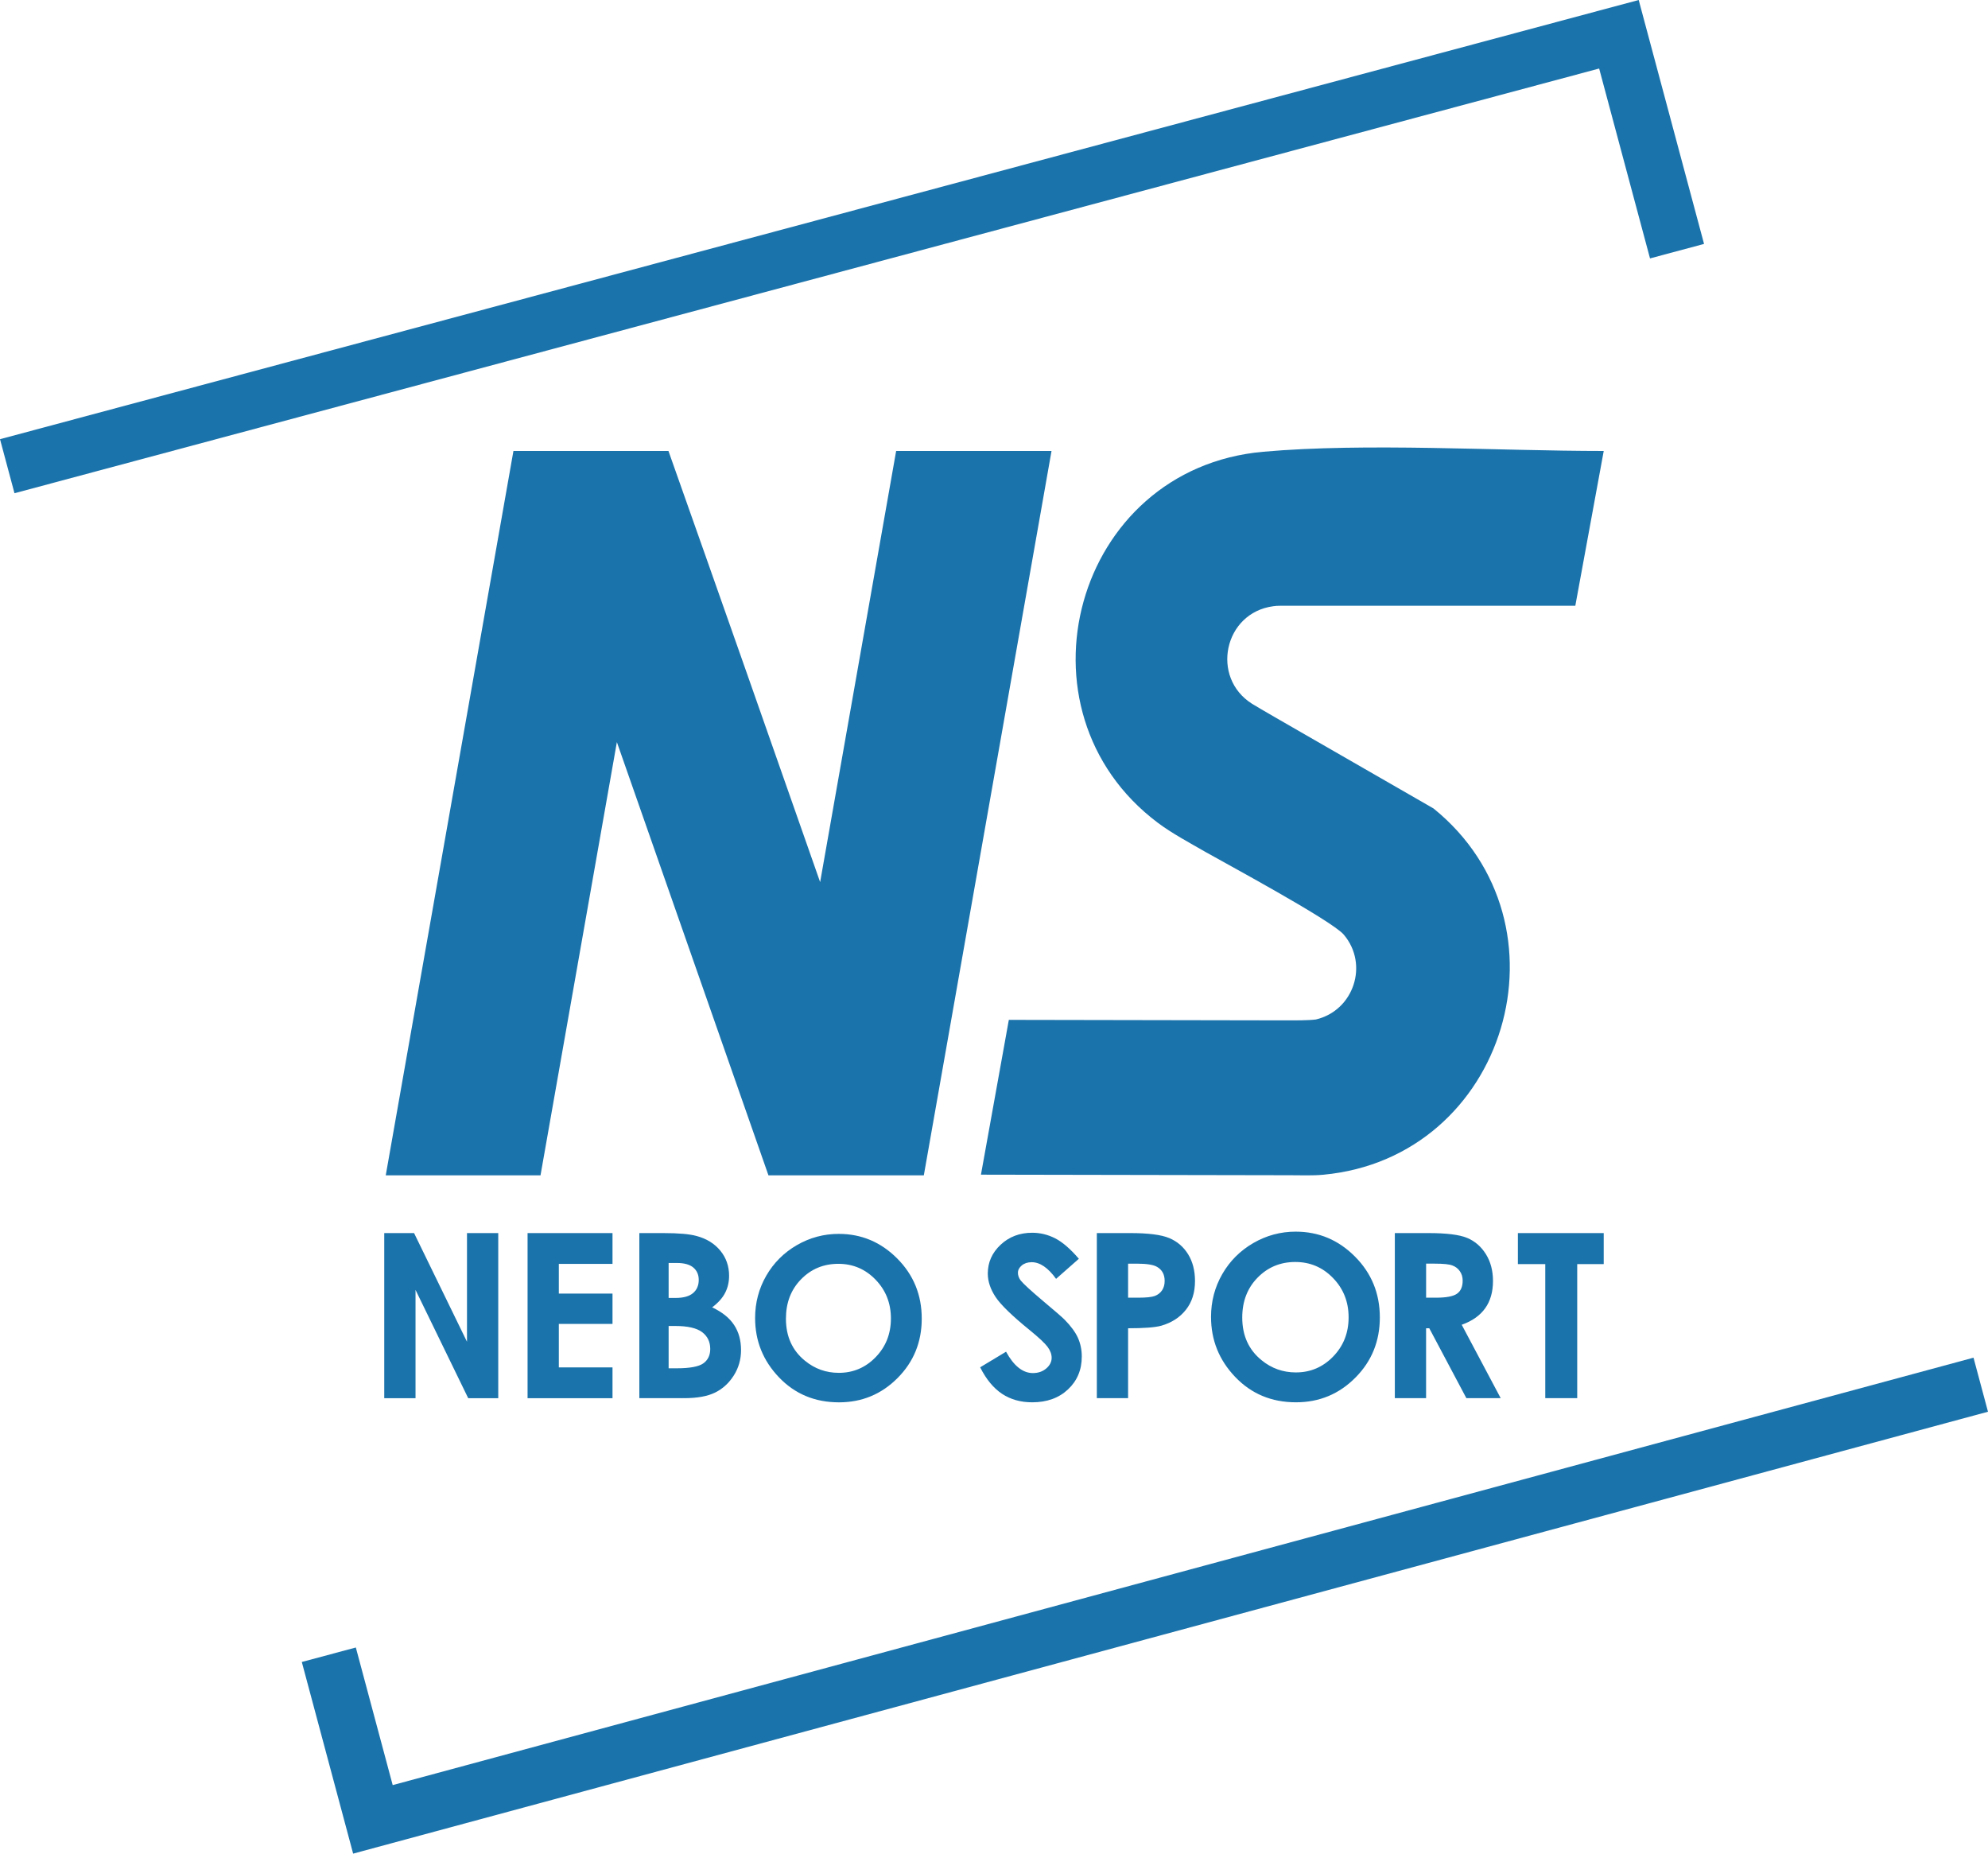
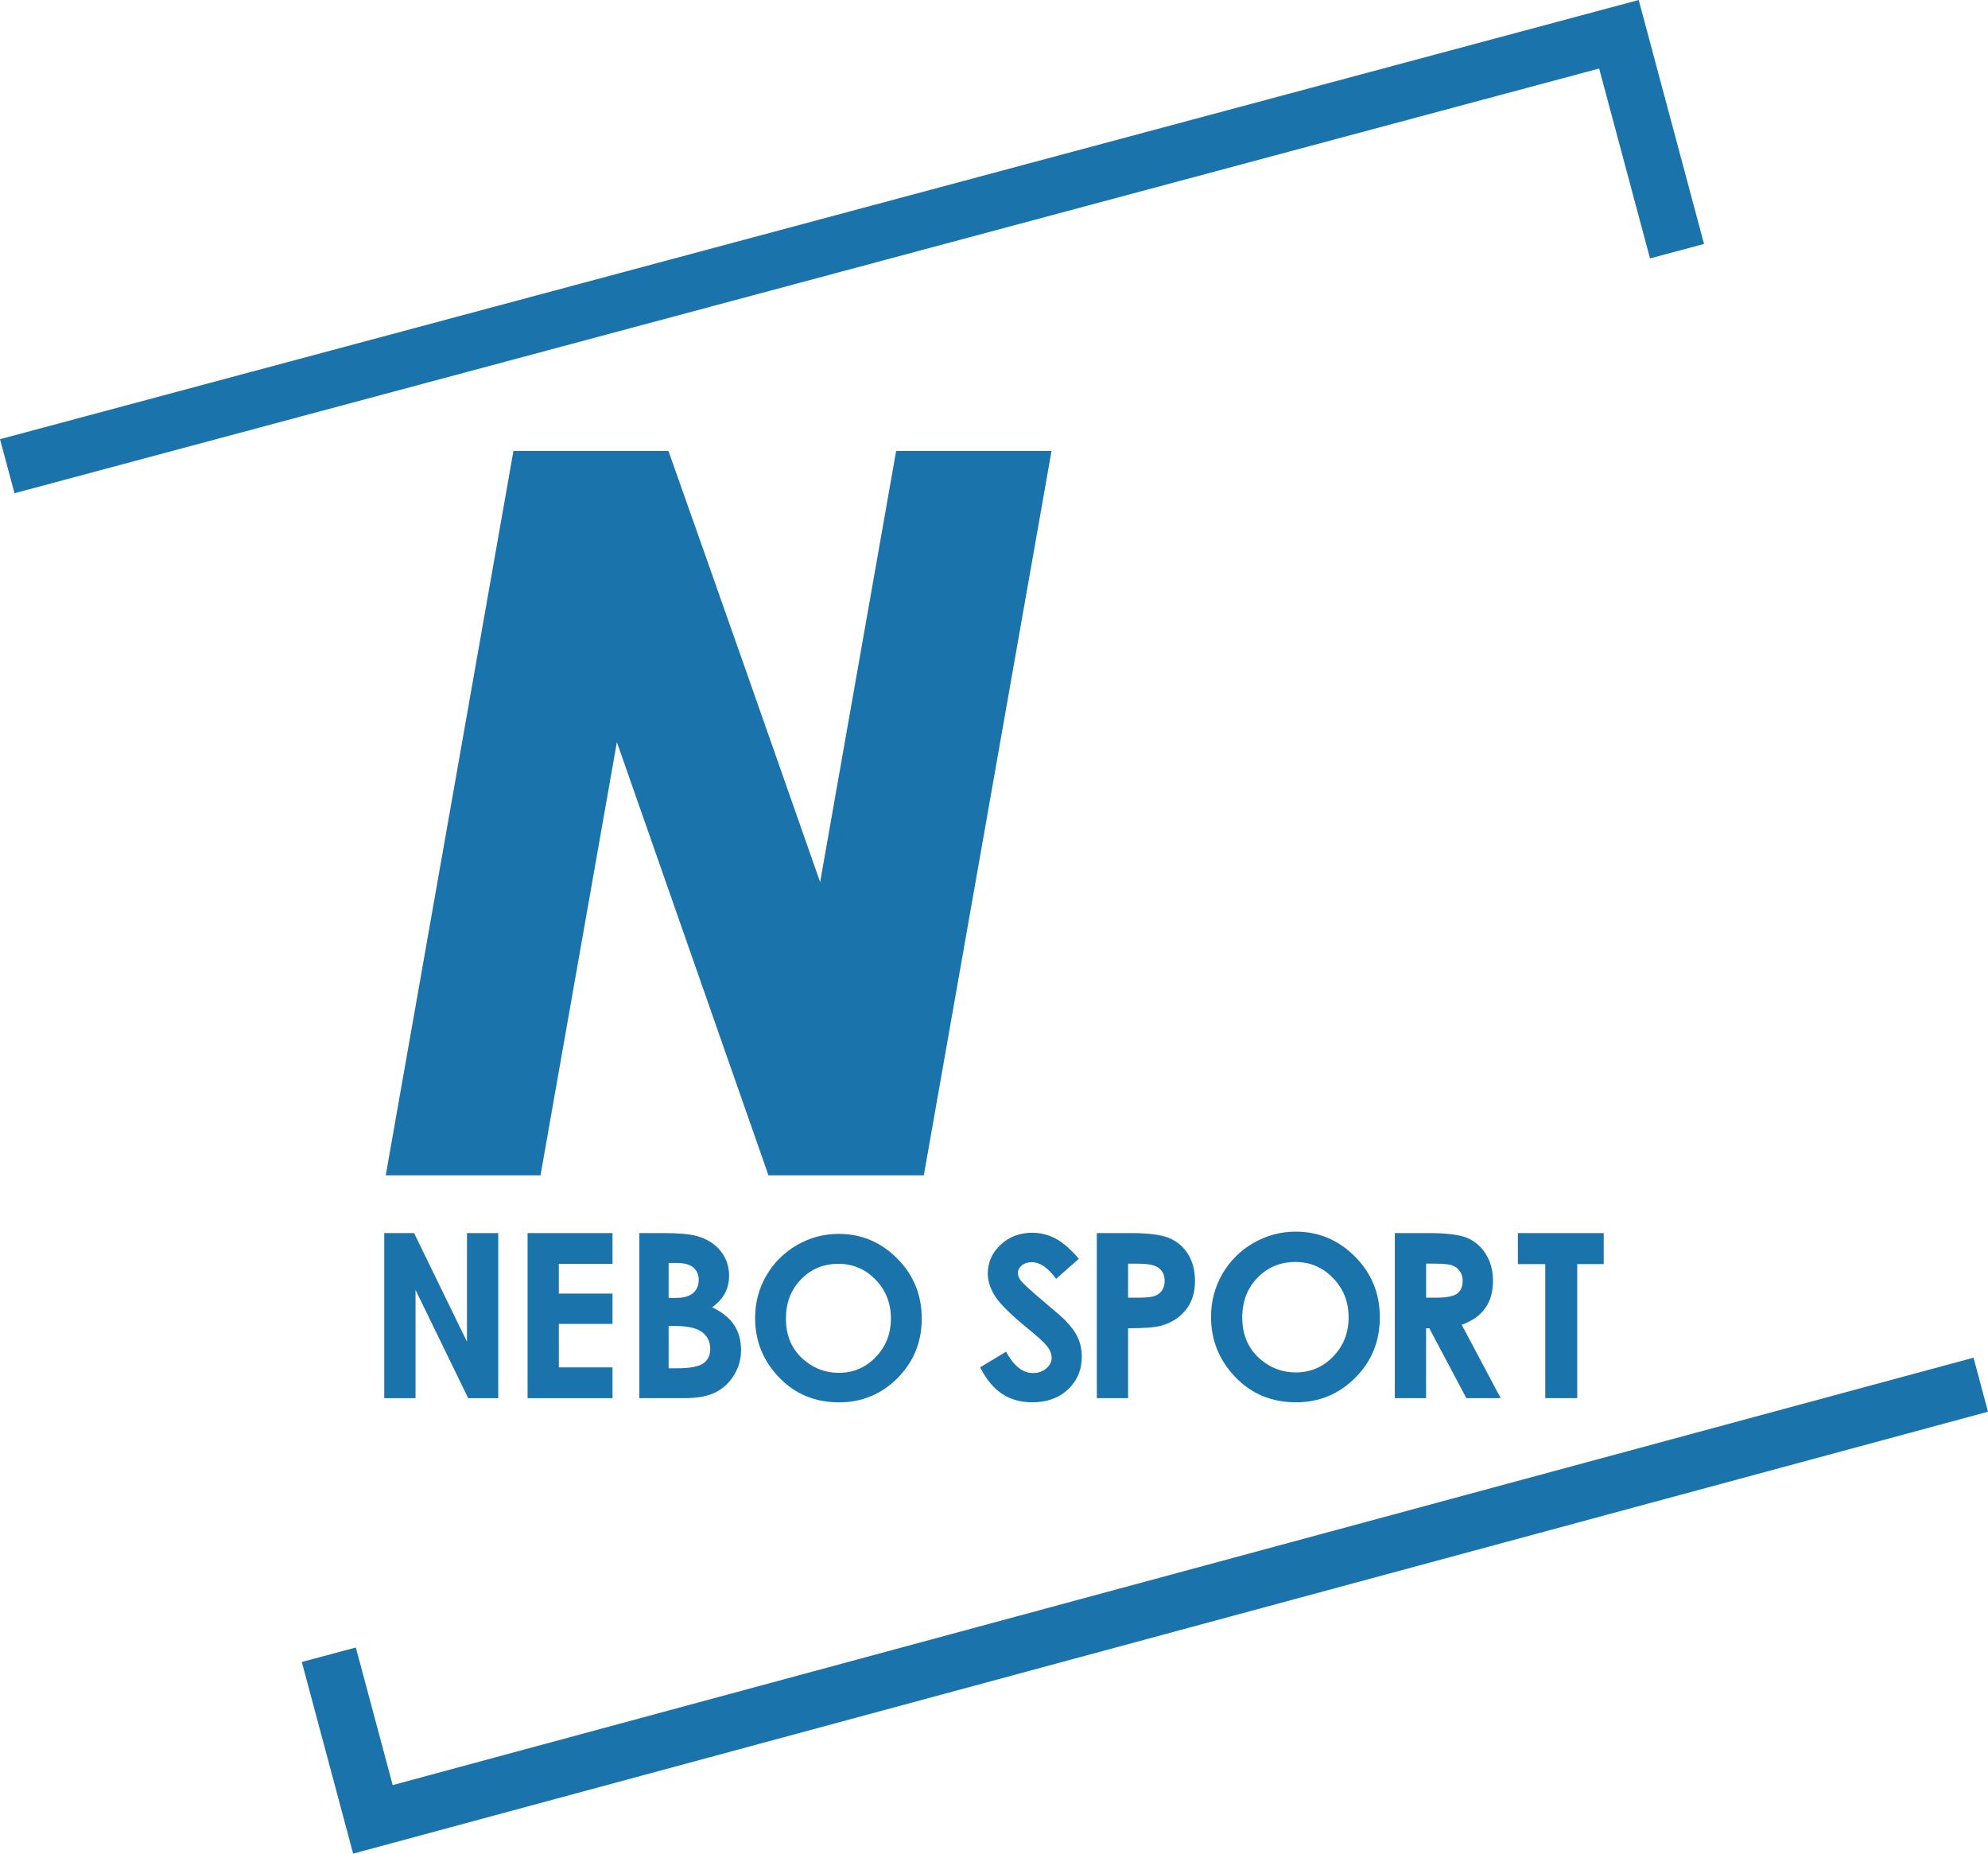
<svg xmlns="http://www.w3.org/2000/svg" xml:space="preserve" width="27.897mm" height="26.006mm" style="shape-rendering:geometricPrecision; text-rendering:geometricPrecision; image-rendering:optimizeQuality; fill-rule:evenodd; clip-rule:evenodd" viewBox="0 0 2019.11 1882.26">
  <defs>
    <style type="text/css">  .fil0 {fill:#1B73AB} .fil1 {fill:#1B73AB;fill-rule:nonzero}  </style>
  </defs>
  <g id="Слой_x0020_1">
    <g id="_1925545266272">
      <g>
        <polygon class="fil0" points="398.84,1812.67 2004.4,1378.64 2019.11,1433.53 358.66,1882.26 306.52,1687.65 361.4,1672.94 " />
        <polygon class="fil0" points="1624.18,69.59 14.71,500.85 -0,445.97 1664.35,0 1730.72,247.69 1675.84,262.4 " />
      </g>
      <g>
        <path class="fil0" d="M780.47 1193.49l157.81 0 129.7 -735.56 -157.81 -0.01 -77.2 437.82c-48.75,-139.29 -104.8,-298.7 -154.06,-437.82l-155.85 0 -1.59 0 -129.69 735.56 157.19 0 77.56 -439.9c51.32,146.63 102.63,293.27 153.95,439.9z" />
-         <path class="fil0" d="M1364.8 949.07c25.65,30.26 10.18,77.08 -28.35,86.16 -7.28,0.95 -20.32,0.92 -30.35,0.9 -93.82,-0.17 -187.65,-0.34 -281.48,-0.51l-28.32 157.19 314.31 0.58c11.03,0.01 22.44,0.51 33.4,-0.51 186.35,-17.39 256.96,-254.51 111.98,-371.9l-6.98 -4.02 -36.93 -21.24 -13.58 -7.81 -77.92 -44.82c-8.81,-5.06 -42.12,-24.18 -48.81,-28.36 -42.57,-26.68 -28.73,-92.56 21.5,-99.14 2.71,-0.35 3.89,-0.46 7.08,-0.46 99.87,0 199.75,0 299.62,0l28.86 -157.19c-108.54,0 -241.46,-8.5 -345.95,0.8 -192.06,17.1 -258.69,262.96 -106.87,376.81 14.42,10.81 32.76,20.57 48.38,29.59 15.55,8.97 128.14,69.45 140.41,83.94z" />
      </g>
      <g>
        <path class="fil1" d="M390.27 1252.13l30.28 0 53.74 110.33 0 -110.33 31.75 0 0 167.65 -30.51 0 -53.51 -109.98 0 109.98 -31.76 0 0 -167.65zm145.55 0l86.27 0 0 31.29 -54.52 0 0 30.12 54.52 0 0 30.83 -54.52 0 0 44.13 54.52 0 0 31.29 -86.27 0 0 -167.65zm113.52 167.65l0 -167.65 24.46 0c15.37,0 26.58,0.98 33.7,2.96 10.08,2.69 18.09,7.62 24.05,14.82 5.96,7.24 8.95,15.76 8.95,25.57 0,6.38 -1.36,12.18 -4.05,17.39 -2.69,5.22 -7.08,10.12 -13.15,14.67 10.15,4.79 17.6,10.74 22.3,17.94 4.71,7.16 7.04,15.64 7.04,25.45 0,9.42 -2.45,17.98 -7.32,25.72 -4.9,7.74 -11.2,13.55 -18.91,17.36 -7.7,3.86 -18.36,5.76 -31.91,5.76l-45.16 0zm29.75 -137.29l0 35.49 7.12 0c7.94,0 13.85,-1.64 17.7,-4.94 3.86,-3.27 5.76,-7.74 5.76,-13.39 0,-5.25 -1.83,-9.42 -5.49,-12.53 -3.66,-3.08 -9.25,-4.63 -16.69,-4.63l-8.41 0zm0 63.98l0 42.96 8.09 0c13.43,0 22.51,-1.69 27.16,-5.02 4.66,-3.34 7.01,-8.21 7.01,-14.6 0,-7.19 -2.74,-12.93 -8.21,-17.08 -5.48,-4.15 -14.62,-6.27 -27.32,-6.27l-6.73 0zm172.8 -93.53c23.02,0 42.83,8.36 59.4,25.03 16.6,16.68 24.88,37.01 24.88,60.99 0,23.78 -8.17,43.89 -24.54,60.34 -16.34,16.44 -36.19,24.69 -59.52,24.69 -24.46,0 -44.77,-8.47 -60.91,-25.37 -16.18,-16.9 -24.28,-36.98 -24.28,-60.23 0,-15.54 3.78,-29.87 11.31,-42.96 7.53,-13.04 17.88,-23.4 31.04,-31.04 13.19,-7.64 27.42,-11.46 42.62,-11.46zm-0.46 30.4c-15.01,0 -27.63,5.25 -37.85,15.73 -10.25,10.47 -15.35,23.78 -15.35,39.97 0,17.99 6.43,32.25 19.32,42.72 10.02,8.2 21.47,12.28 34.44,12.28 14.63,0 27.11,-5.33 37.39,-15.95 10.32,-10.63 15.47,-23.7 15.47,-39.28 0,-15.51 -5.18,-28.63 -15.58,-39.37 -10.36,-10.73 -22.99,-16.1 -37.85,-16.1z" />
        <path class="fil1" d="M1095.76 1278.2l-23.15 20.4c-8.11,-11.26 -16.37,-16.9 -24.78,-16.9 -4.11,0 -7.47,1.12 -10.05,3.27 -2.62,2.19 -3.92,4.68 -3.92,7.43 0,2.74 0.91,5.36 2.78,7.8 2.55,3.27 10.2,10.28 22.94,21.05 11.92,9.97 19.15,16.25 21.7,18.83 6.32,6.4 10.81,12.49 13.48,18.32 2.63,5.86 3.96,12.21 3.96,19.1 0,13.47 -4.65,24.57 -13.97,33.34 -9.27,8.74 -21.42,13.13 -36.42,13.13 -11.69,0 -21.85,-2.86 -30.53,-8.57 -8.68,-5.75 -16.14,-14.72 -22.3,-26.98l26.29 -15.83c7.92,14.46 17.02,21.69 27.29,21.69 5.36,0 9.91,-1.57 13.55,-4.68 3.64,-3.11 5.48,-6.73 5.48,-10.81 0,-3.69 -1.38,-7.44 -4.15,-11.15 -2.74,-3.68 -8.83,-9.4 -18.23,-17.05 -17.89,-14.54 -29.43,-25.77 -34.64,-33.68 -5.2,-7.91 -7.84,-15.79 -7.84,-23.67 0,-11.38 4.35,-21.13 12.98,-29.23 8.66,-8.13 19.37,-12.22 32.09,-12.22 8.18,0 15.98,1.9 23.37,5.67 7.42,3.8 15.41,10.69 24.05,20.74zm18.24 -26.08l33.89 0c18.33,0 31.54,1.69 39.61,5.06 8.07,3.36 14.52,8.88 19.19,16.42 4.66,7.54 7.01,16.62 7.01,27.2 0,11.72 -3.08,21.45 -9.23,29.19 -6.1,7.74 -14.43,13.15 -24.98,16.18 -6.19,1.76 -17.44,2.61 -33.74,2.61l0 70.98 -31.75 0 0 -167.65zm31.75 65.61l10.23 0c8.06,0 13.62,-0.58 16.78,-1.71 3.15,-1.17 5.6,-3.04 7.43,-5.68 1.79,-2.65 2.69,-5.84 2.69,-9.62 0,-6.49 -2.53,-11.24 -7.59,-14.2 -3.66,-2.21 -10.55,-3.34 -20.47,-3.34l-9.07 0 0 34.55zm170.3 -67.05c23.33,0 43.41,8.46 60.18,25.35 16.81,16.9 25.2,37.51 25.2,61.79 0,24.09 -8.27,44.48 -24.86,61.14 -16.55,16.66 -36.66,25.01 -60.29,25.01 -24.78,0 -45.35,-8.58 -61.71,-25.7 -16.39,-17.12 -24.59,-37.46 -24.59,-61.03 0,-15.74 3.83,-30.25 11.45,-43.51 7.63,-13.22 18.12,-23.71 31.45,-31.45 13.38,-7.74 27.78,-11.61 43.17,-11.61zm-0.46 30.8c-15.21,0 -28,5.32 -38.35,15.93 -10.38,10.61 -15.55,24.09 -15.55,40.49 0,18.23 6.51,32.67 19.57,43.28 10.15,8.32 21.76,12.45 34.9,12.45 14.82,0 27.47,-5.4 37.88,-16.16 10.46,-10.77 15.67,-24.02 15.67,-39.8 0,-15.71 -5.25,-28.99 -15.79,-39.87 -10.49,-10.88 -23.28,-16.31 -38.34,-16.31zm101.08 -29.36l33.89 0c18.53,0 31.75,1.64 39.62,4.94 7.9,3.31 14.22,8.84 18.99,16.49 4.77,7.66 7.19,16.73 7.19,27.24 0,11.02 -2.65,20.24 -7.9,27.63 -5.29,7.43 -13.23,13.04 -23.86,16.81l39.58 74.52 -34.86 0 -37.67 -70.98 -3.24 0 0 70.98 -31.75 0 0 -167.65zm31.75 65.61l10.13 0c10.27,0 17.31,-1.32 21.21,-4.01 3.85,-2.69 5.8,-7.11 5.8,-13.35 0,-3.66 -0.98,-6.85 -2.88,-9.57 -1.9,-2.73 -4.47,-4.68 -7.71,-5.84 -3.18,-1.21 -9.13,-1.79 -17.7,-1.79l-8.84 0 0 34.55zm93.23 -65.61l87.17 0 0 31.52 -26.91 0 0 136.13 -32.45 0 0 -136.13 -27.81 0 0 -31.52z" />
      </g>
    </g>
  </g>
</svg>